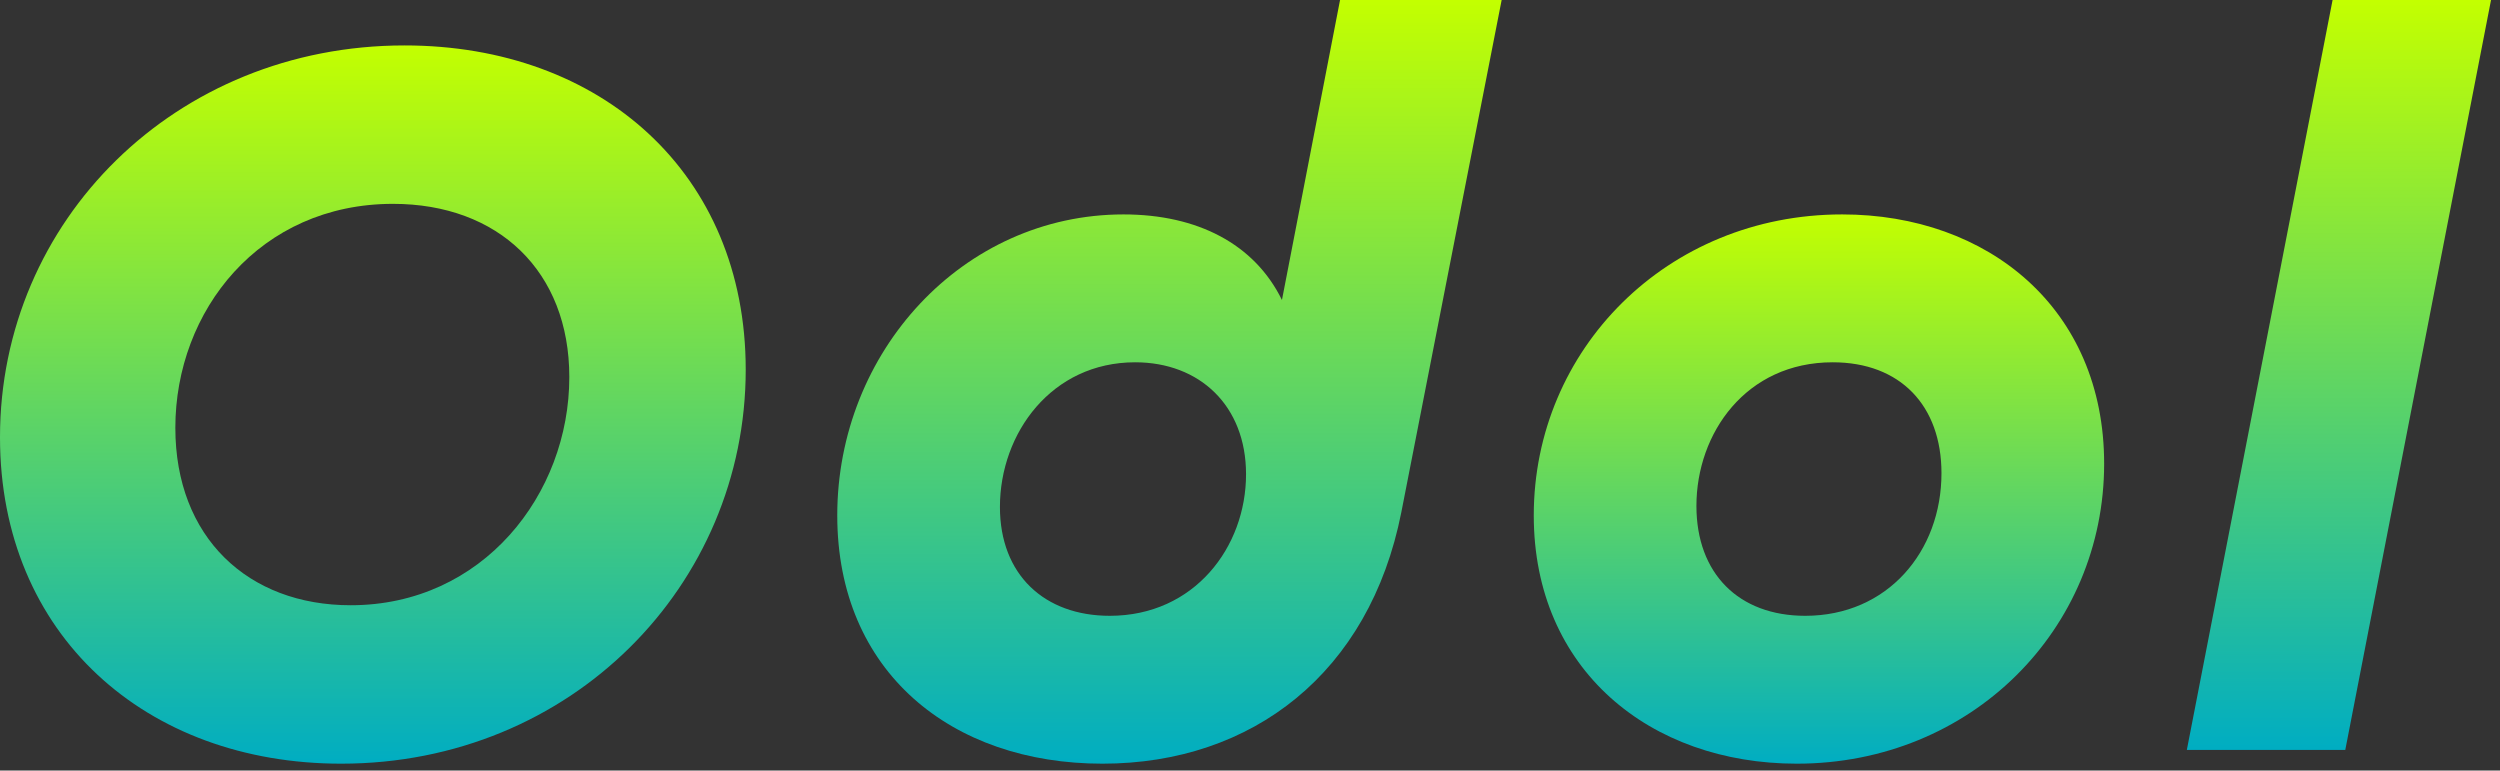
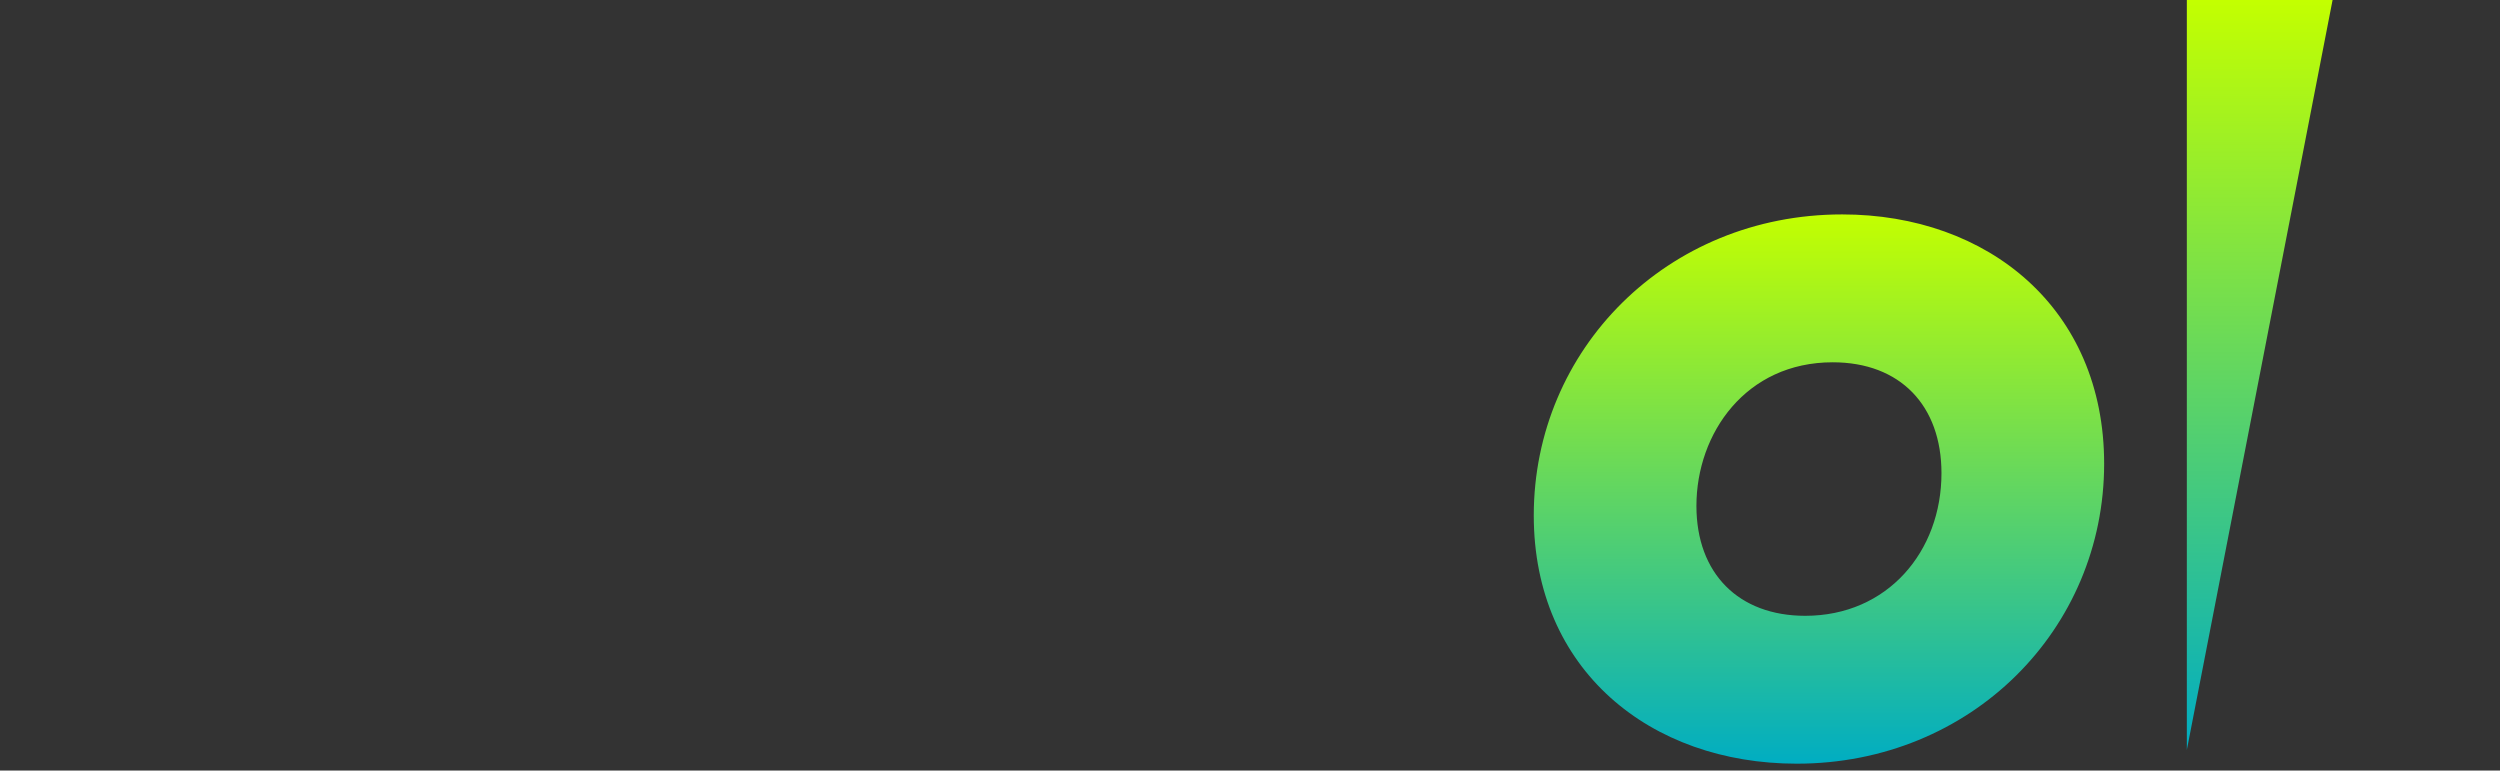
<svg xmlns="http://www.w3.org/2000/svg" fill="none" height="100%" overflow="visible" preserveAspectRatio="none" style="display: block;" viewBox="0 0 146 45" width="100%">
  <rect x="0" y="0" width="146" height="45" fill="#333333" stroke="none" />
  <g id="odol">
-     <path d="M127.711 43.797L136.223 -8.71931e-08H145.476L136.964 43.797H127.711Z" fill="url(#paint0_linear_0_235)" id="Vector" />
+     <path d="M127.711 43.797L136.223 -8.71931e-08H145.476H127.711Z" fill="url(#paint0_linear_0_235)" id="Vector" />
    <path d="M89.572 30.103C89.572 20.418 97.344 12.522 107.584 12.522C116.096 12.522 122.882 18.012 122.882 27.08C122.882 36.765 115.11 44.599 104.931 44.599C96.357 44.599 89.572 39.109 89.572 30.103ZM105.425 35.963C110.236 35.963 113.382 32.2 113.382 27.635C113.382 23.687 110.977 21.158 107.029 21.158C101.97 21.158 99.071 25.291 99.071 29.547C99.071 33.495 101.539 35.963 105.425 35.963Z" fill="url(#paint1_linear_0_235)" id="Vector_2" />
-     <path d="M64.379 44.599C55.558 44.599 48.896 39.232 48.896 30.102C48.896 20.541 56.237 12.522 65.613 12.522C69.931 12.522 73.262 14.249 74.866 17.519L78.259 -8.71931e-08H87.697L81.837 29.918C79.986 39.294 73.139 44.599 64.379 44.599ZM64.811 35.963C69.746 35.963 72.769 31.953 72.769 27.697C72.769 23.687 70.055 21.158 66.292 21.158C61.419 21.158 58.396 25.291 58.396 29.609C58.396 33.557 60.987 35.963 64.811 35.963Z" fill="url(#paint2_linear_0_235)" id="Vector_3" />
-     <path d="M19.924 44.599C8.513 44.599 -1.5346e-05 37.073 -1.5346e-05 25.538C-1.5346e-05 12.892 10.24 2.653 23.625 2.653C35.099 2.653 43.55 10.117 43.55 21.59C43.55 34.174 33.372 44.599 19.924 44.599ZM20.48 35.346C28.19 35.346 33.248 28.869 33.248 22.022C33.248 15.853 29.116 11.905 22.947 11.905C15.175 11.905 10.24 18.136 10.24 24.983C10.24 31.398 14.496 35.346 20.48 35.346Z" fill="url(#paint3_linear_0_235)" id="Vector_4" />
  </g>
  <defs>
    <linearGradient gradientUnits="userSpaceOnUse" id="paint0_linear_0_235" x1="136.593" x2="136.593" y1="-8.71931e-08" y2="43.797">
      <stop stop-color="#C3FF00" />
      <stop offset="1" stop-color="#00ADC2" />
    </linearGradient>
    <linearGradient gradientUnits="userSpaceOnUse" id="paint1_linear_0_235" x1="106.227" x2="106.227" y1="12.522" y2="44.599">
      <stop stop-color="#C3FF00" />
      <stop offset="1" stop-color="#00ADC2" />
    </linearGradient>
    <linearGradient gradientUnits="userSpaceOnUse" id="paint2_linear_0_235" x1="68.296" x2="68.296" y1="-8.71931e-08" y2="44.599">
      <stop stop-color="#C3FF00" />
      <stop offset="1" stop-color="#00ADC2" />
    </linearGradient>
    <linearGradient gradientUnits="userSpaceOnUse" id="paint3_linear_0_235" x1="21.775" x2="21.775" y1="2.653" y2="44.599">
      <stop stop-color="#C3FF00" />
      <stop offset="1" stop-color="#00ADC2" />
    </linearGradient>
  </defs>
</svg>